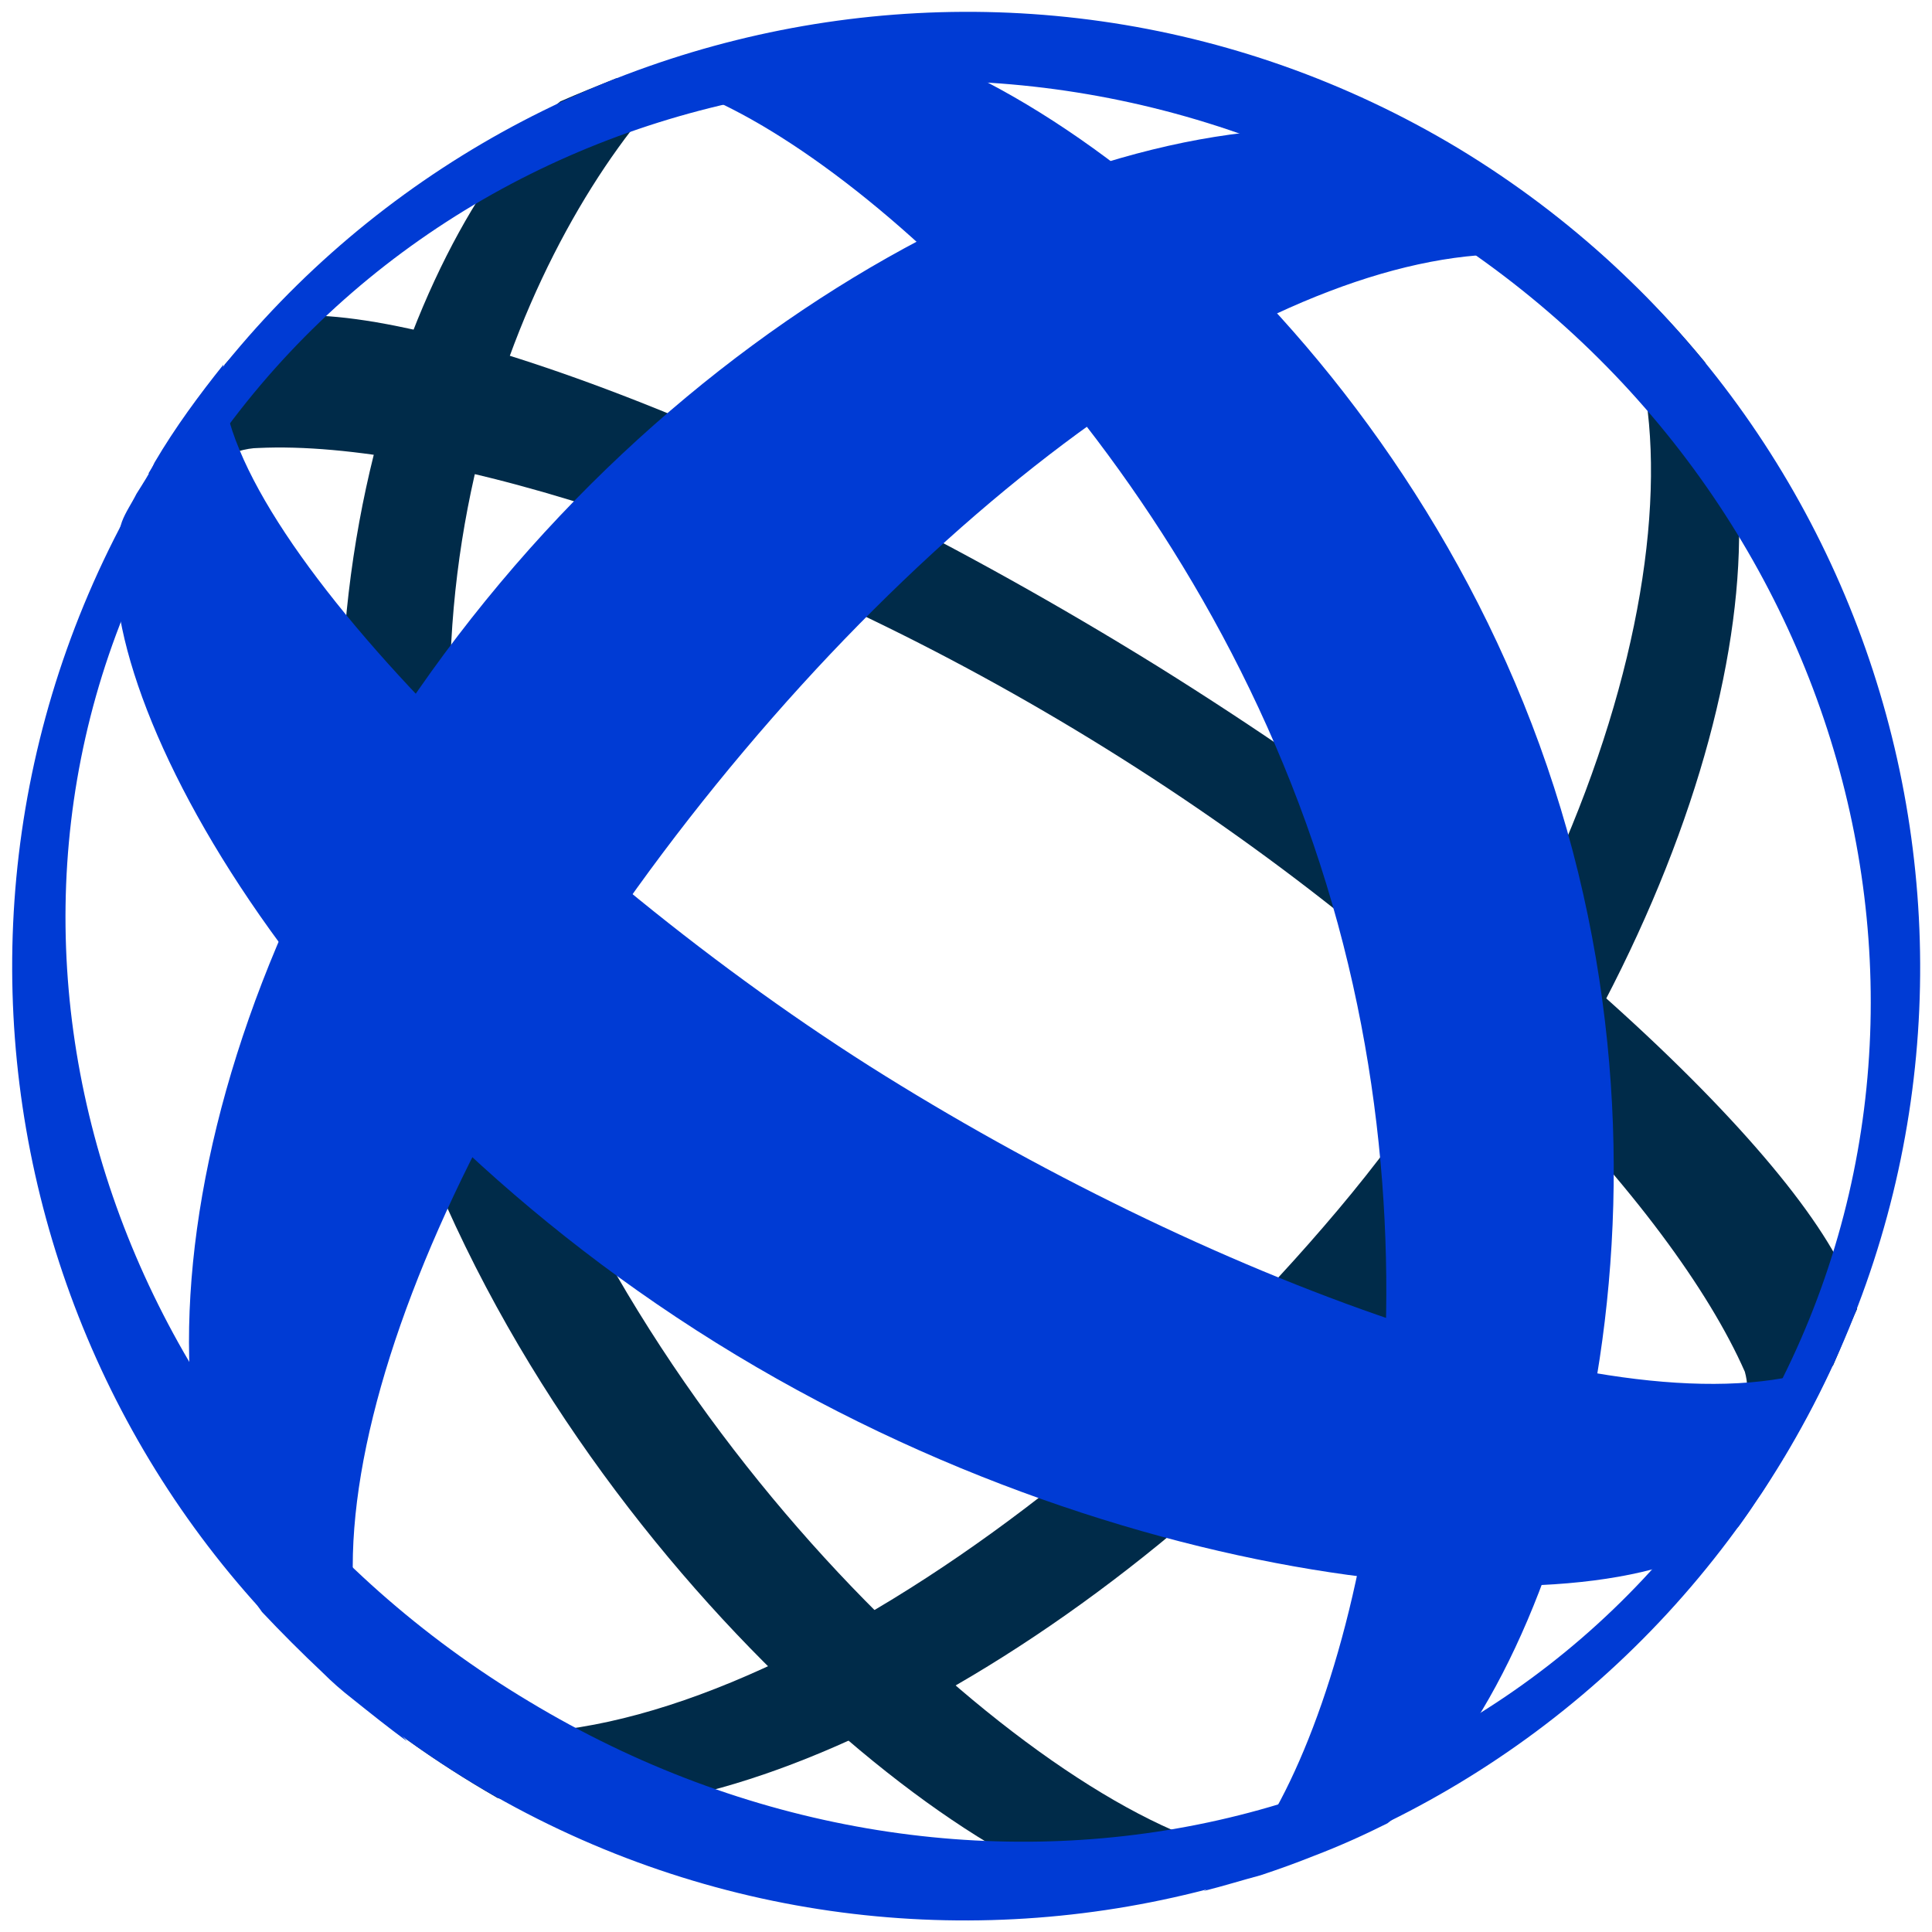
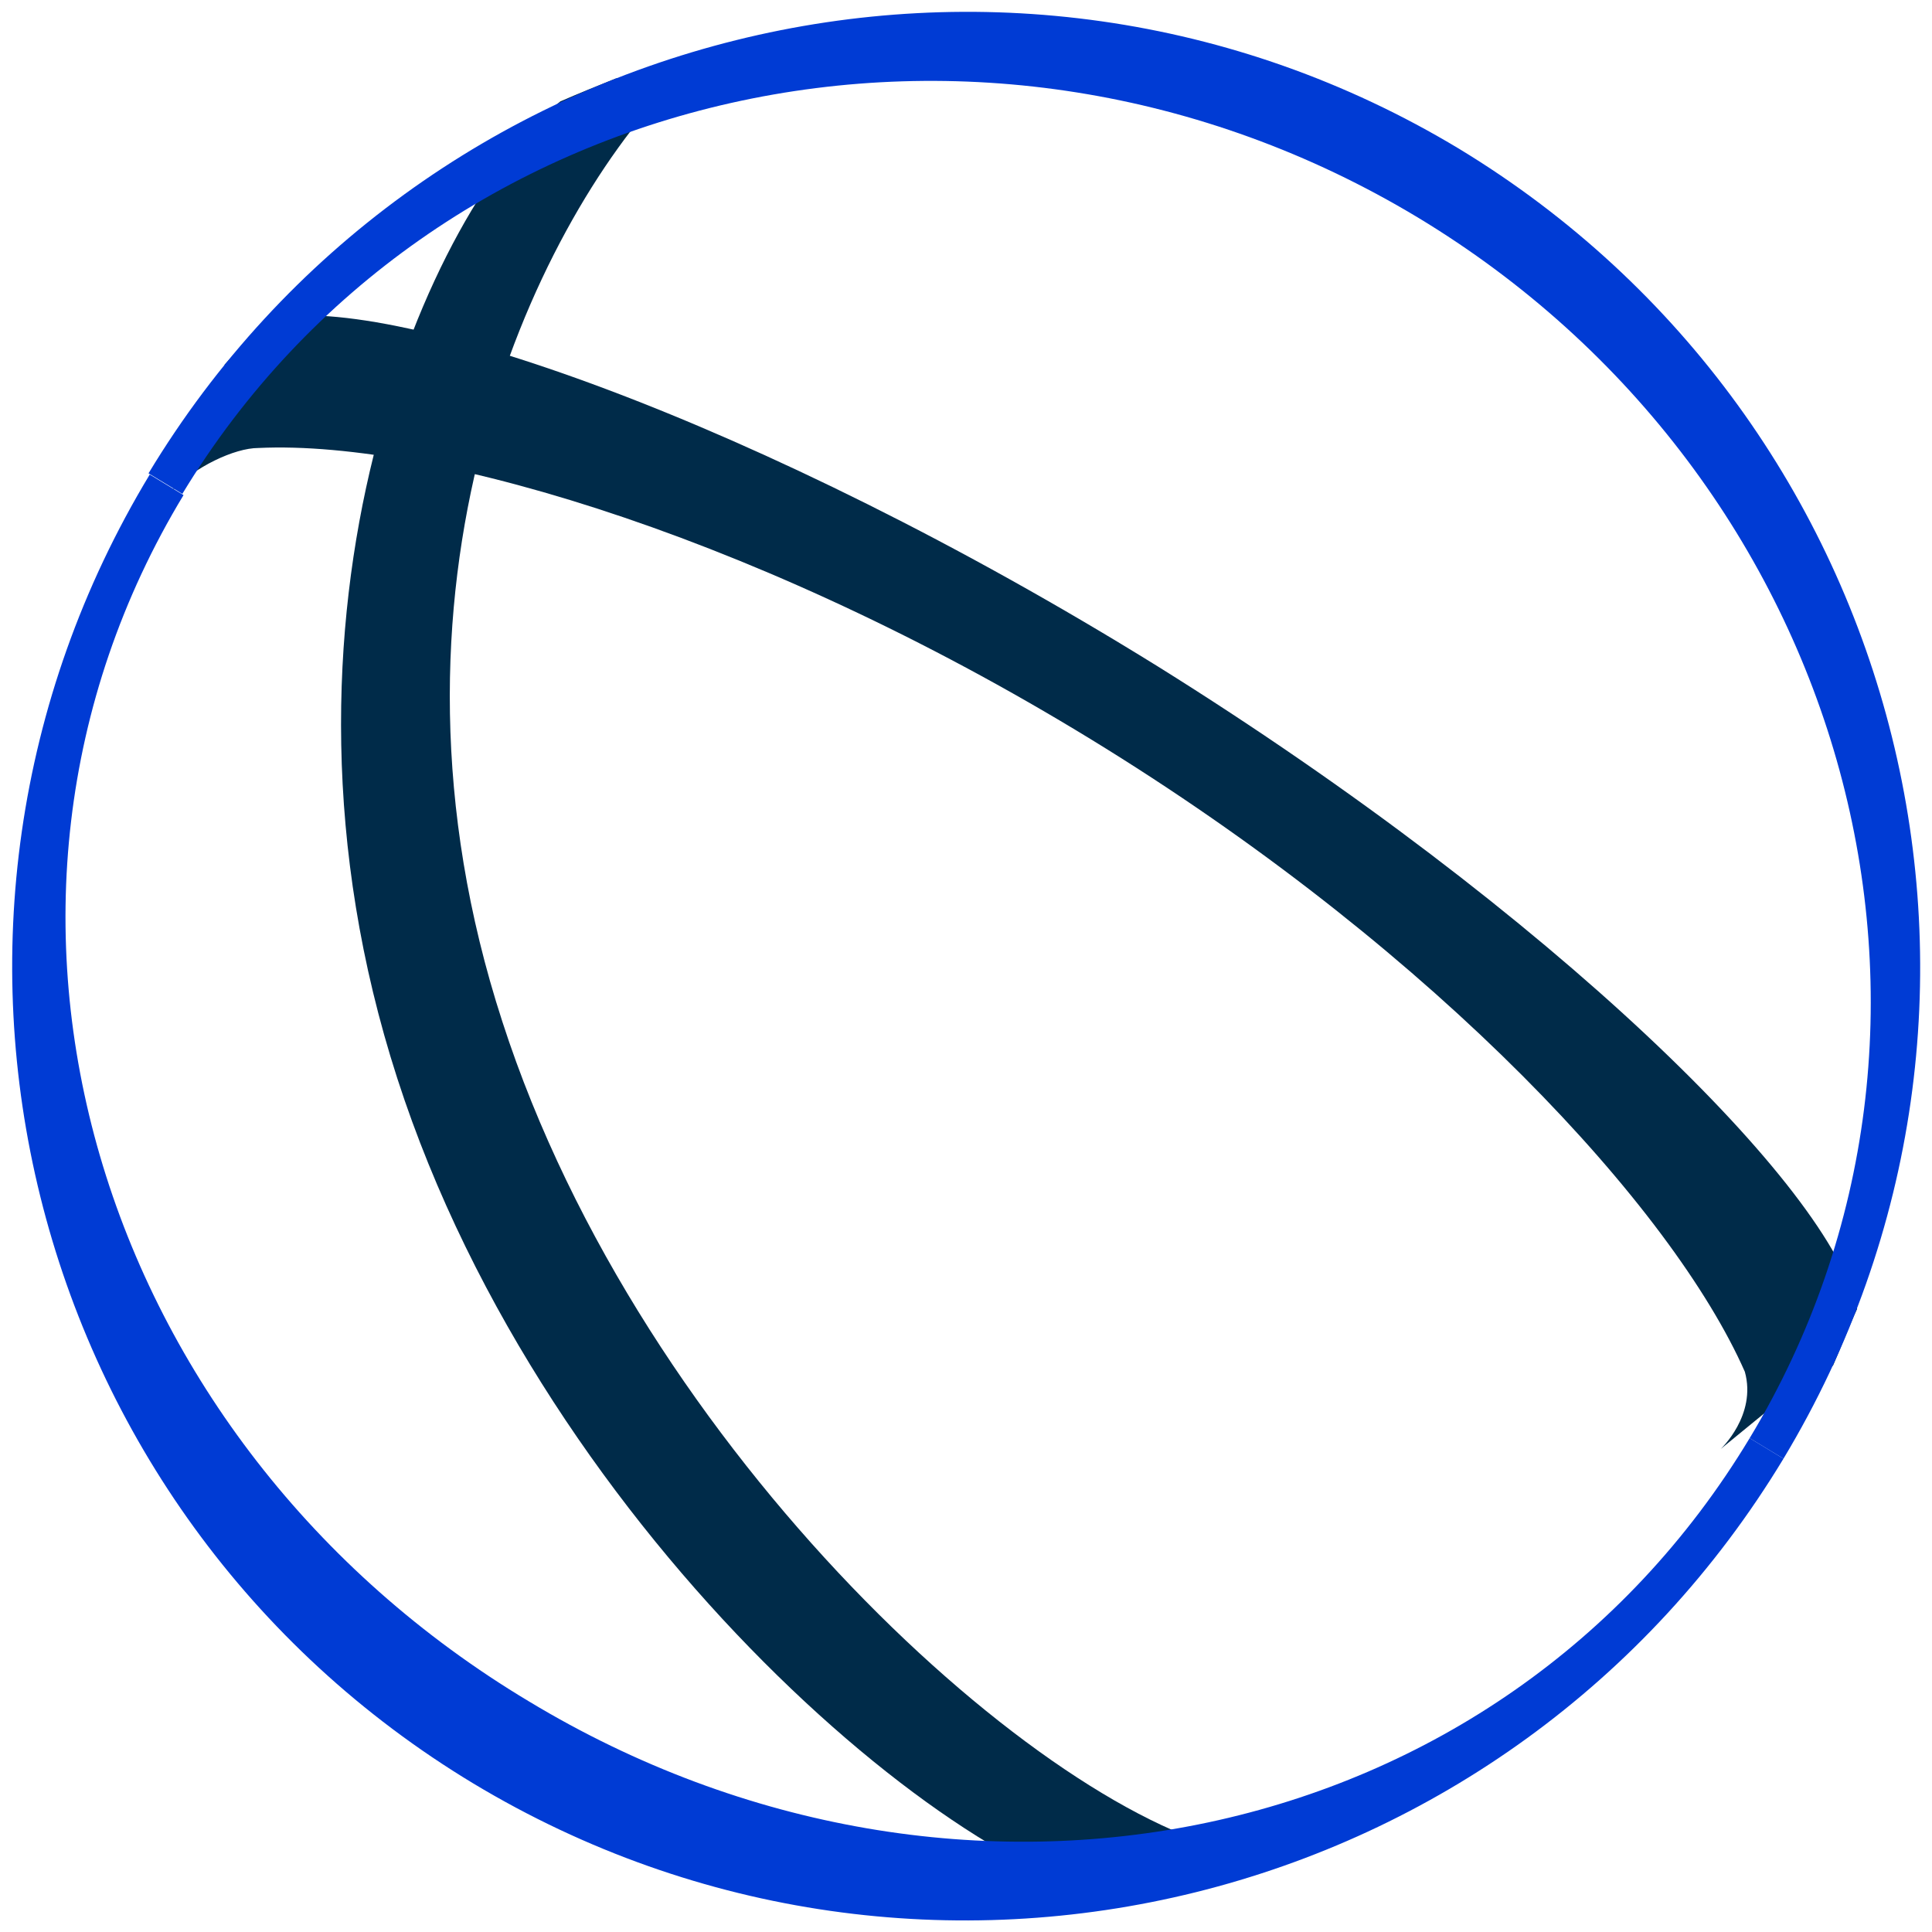
<svg xmlns="http://www.w3.org/2000/svg" version="1.1" id="Layer_1" x="0px" y="0px" viewBox="0 0 160 160" style="enable-background:new 0 0 160 160;" xml:space="preserve">
  <style type="text/css">
	.st0{fill:#002B49;}
	.st1{fill:#003BD4;}
</style>
  <g>
-     <path class="st0" d="M110.8,100.2C85.7,130,49.6,151,31.6,141c0.6,1.1,1.3,2.1,2,3c2.5,1.8,5,3.4,7.6,4.9   c16.7,5.1,49.8-11,74.6-40.6C140.7,78.7,149,45.6,141.2,30c-1.9-2.3-3.9-4.5-6.1-6.6c-1.1-0.6-2.2-1.1-3.3-1.5   C142.5,34.1,135.9,70.4,110.8,100.2z" />
    <path class="st0" d="M41.6,84.6C30,48.9,44,19,55.6,6.9C54,6.4,52.5,6.3,51,6.5c-1.5,0.6-3,1.2-4.6,1.9   C35.6,17,20.5,50.9,32.9,89.3s47.9,67.7,61.8,68.3c1.6-0.3,3.2-0.7,4.9-1.1c1.3-0.7,2.5-1.7,3.5-3C86.6,150.5,53.2,120.5,41.6,84.6   z" />
    <path class="st0" d="M153.8,108.4c-2-9.9-25.2-32.8-57.9-53.2C63,34.8,31.6,23.9,21.9,26.5c-1.1,1.2-2.2,2.5-3.3,3.7   c0,0.6,0.2,1.3,0.4,2.1c-1.3,2.3-3.5,6.1-4.7,8.3c1.8-1.9,5.1-3.5,7.1-3.5c14.8-0.7,42.7,7.8,70.2,24.9s46.9,38,52.9,51.6   c1,3.6-2,6.4-2,6.4l6.6-5.4l0.1-0.9c1.1-0.1,1.9-0.3,2.6-0.6C152.5,111.5,153.1,109.9,153.8,108.4z" />
    <path class="st0" d="M14.3,40.6c-0.4,0.5-0.8,0.9-1,1.3C13,42.7,13.5,41.9,14.3,40.6z" />
    <path class="st1" d="M117.4,18c35.8,21.6,48.2,66.8,27.5,101.1l2.8,1.7c22.5-37.4,10.4-85.9-26.9-108.5   C83.4-10.2,34.8,1.9,12.3,39.2l2.8,1.7C35.8,6.7,81.5-3.6,117.4,18z" />
    <path class="st1" d="M39.2,147.7c37.4,22.5,85.9,10.5,108.5-26.9l-2.8-1.7c-20.6,34.2-65.3,43.4-101.1,21.8   C7.9,119.4-5.5,75.2,15.2,41l-2.8-1.7C-10.2,76.7,1.9,125.2,39.2,147.7z" />
-     <path class="st1" d="M130.8,19.6c-0.8-0.7-1.7-1.3-2.5-2c-1.9-1.5-3.8-2.8-5.8-4.1c-18.7-9.1-55.3,4-81.1,34.8   s-31.9,68.3-19.7,85.2c1.6,1.7,3.3,3.4,5,5c0.8,0.8,1.6,1.5,2.5,2.2c1.5,1.2,3,2.4,4.5,3.5c-0.8-0.9-1.5-1.9-2-3   c-8.3-15.4,4.8-49.2,29.9-79s53.7-45.5,70.3-40.1c1.2,0.4,2.3,0.9,3.3,1.5C133.8,22.1,132.4,20.8,130.8,19.6z" />
-     <path class="st1" d="M128.7,65.2c-12.2-37.9-45.1-62.7-62-63c-2.2,0.4-4.3,0.8-6.6,1.4c-1.5,0.4-3,0.8-4.4,1.3   c-1.6,0.5-3.1,1.1-4.6,1.7c1.5-0.2,3-0.1,4.6,0.4c13.6,4,42,28.7,53.6,64.5s2.6,70.9-6.1,82.1c-1,1.3-2.2,2.3-3.5,3   c1.6-0.4,3.2-0.9,4.7-1.3c1.5-0.5,2.9-1,4.4-1.6c2.1-0.8,4.1-1.7,6.1-2.7C128.3,140.8,140.9,103,128.7,65.2z" />
-     <path class="st1" d="M11.3,40.9c-0.4,0.8-0.9,1.5-1.2,2.3c-4,12,13.7,45.9,49.2,68s75.8,24.1,84.7,15.2c0.5-0.7,1-1.4,1.5-2.2   c0.6-0.8,1.1-1.7,1.6-2.5c1.8-2.9,3.3-5.7,4.7-8.7c-16.1,6.3-51-6.8-78.5-23.9S16.8,42.9,18.5,30.2c-2,2.5-4,5.2-5.7,8.1   C12.4,39.2,11.8,40.1,11.3,40.9z" />
  </g>
</svg>